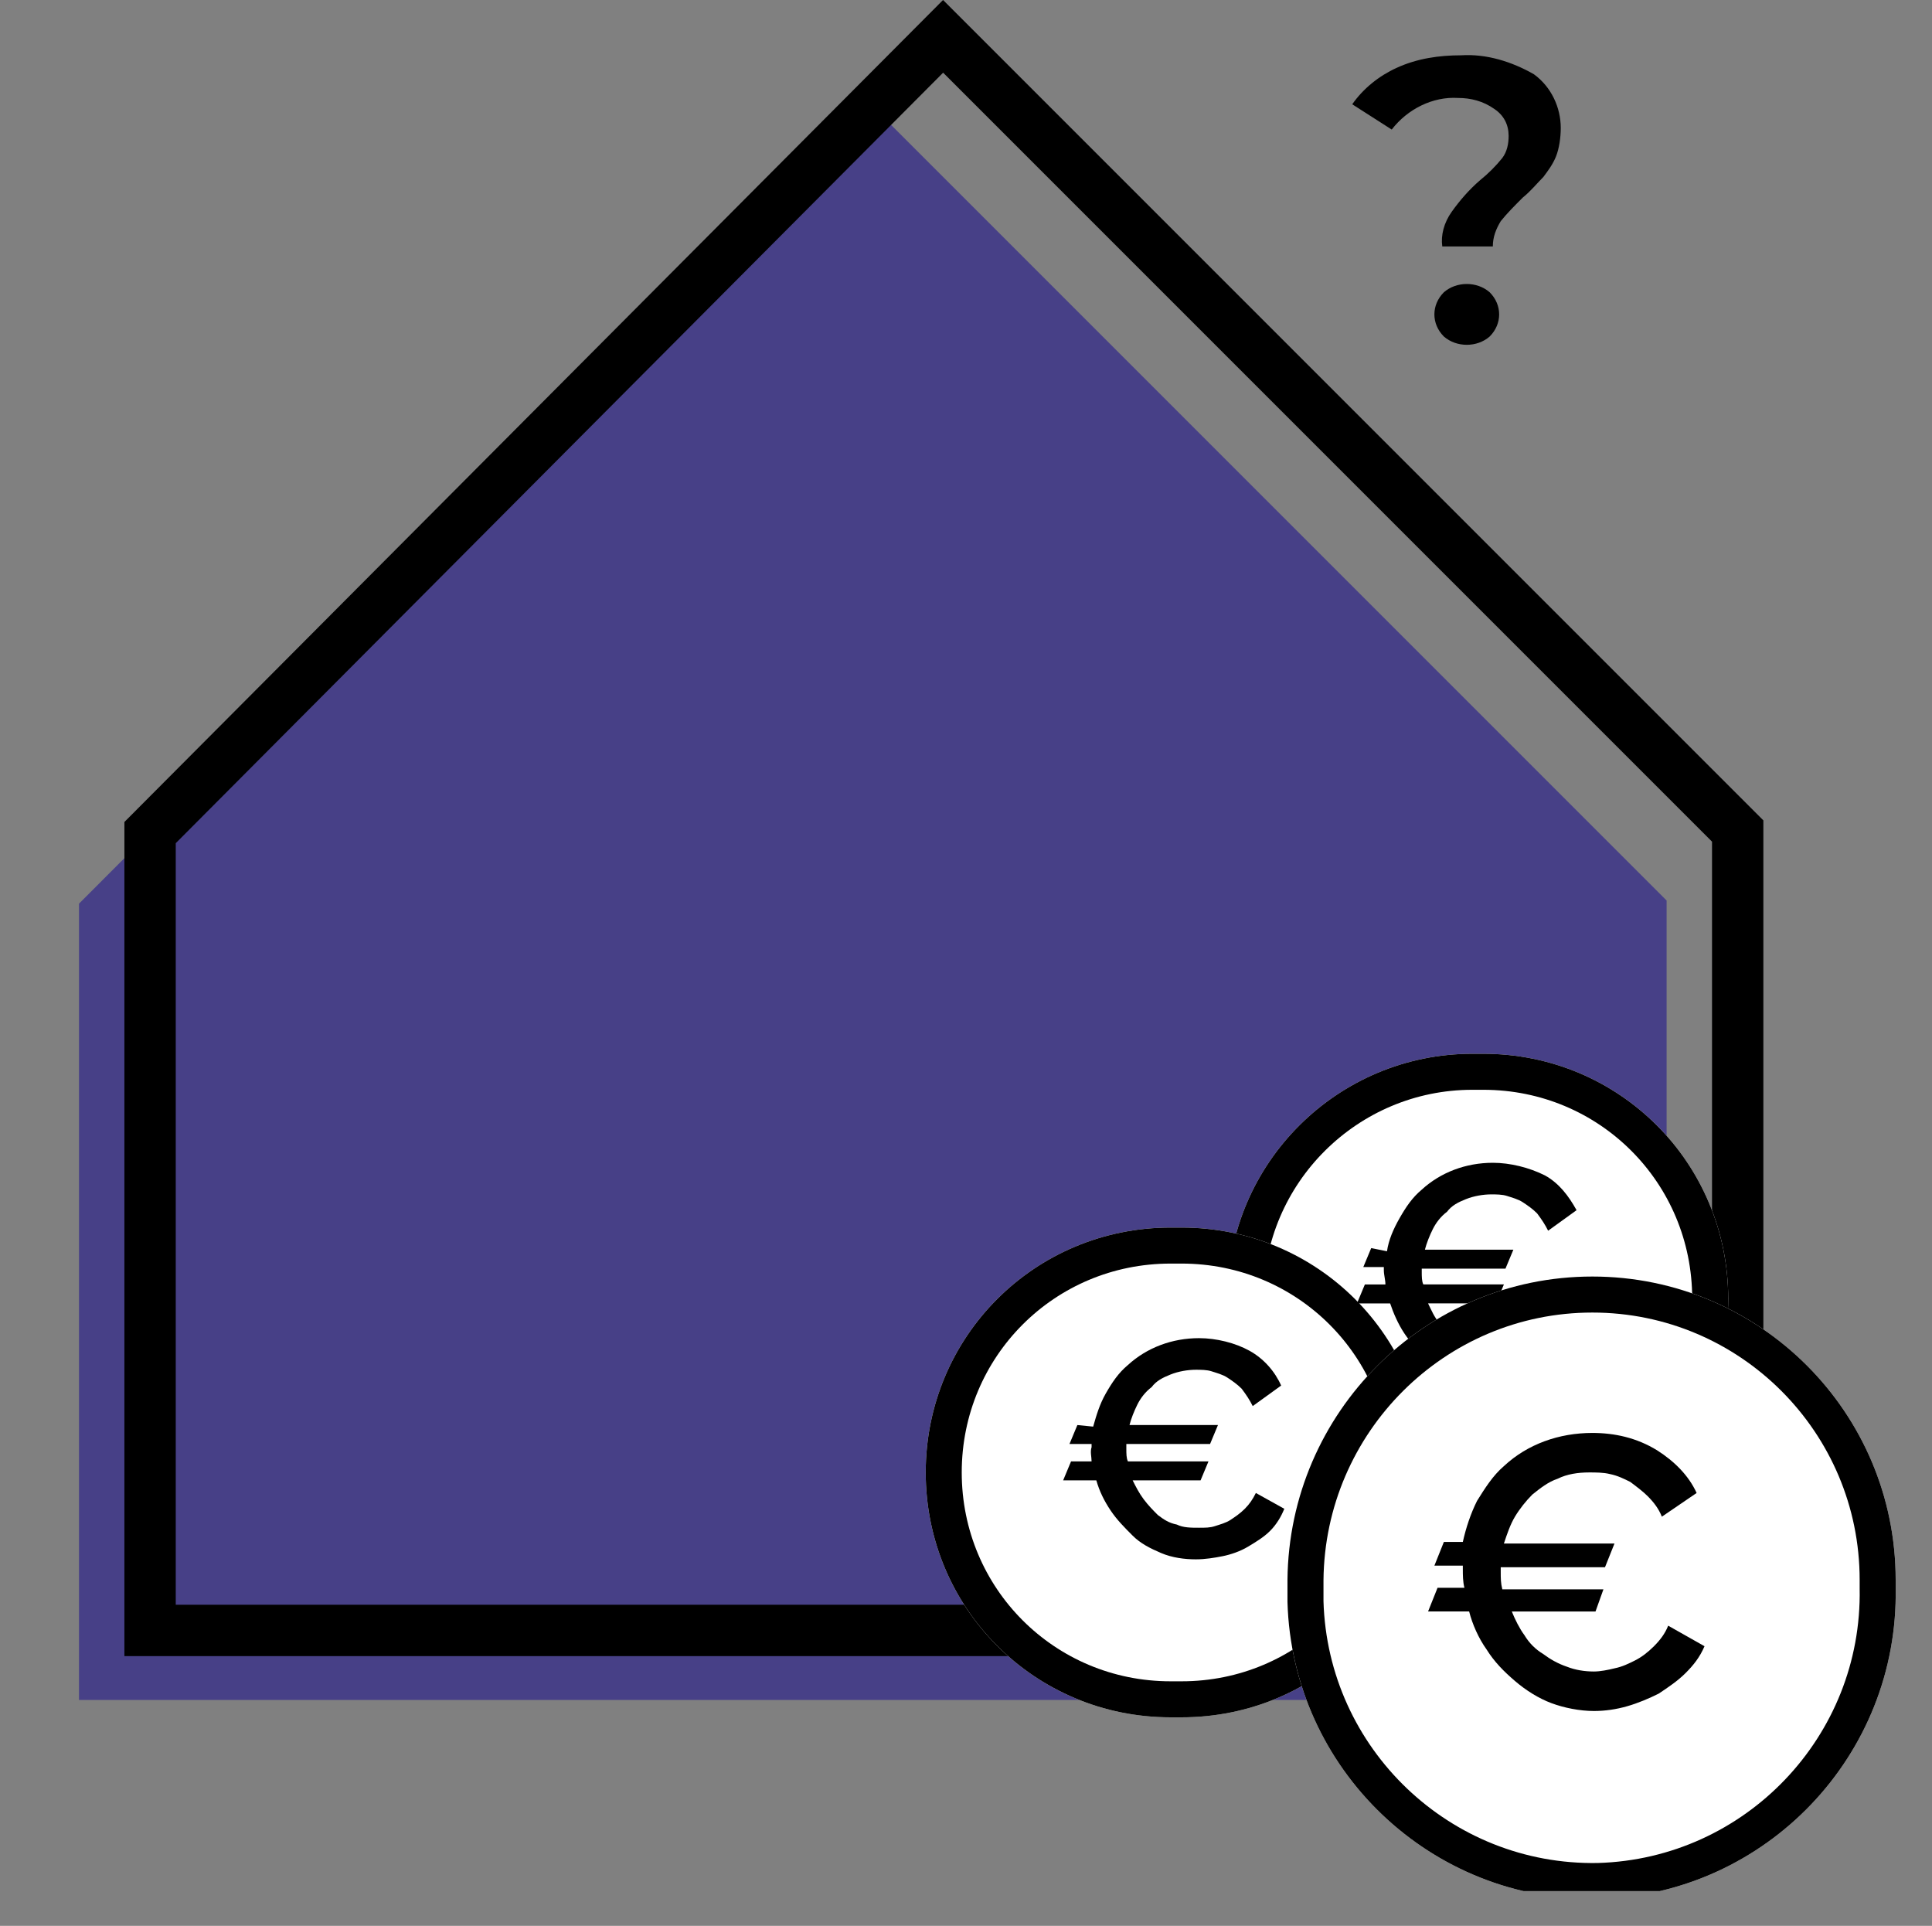
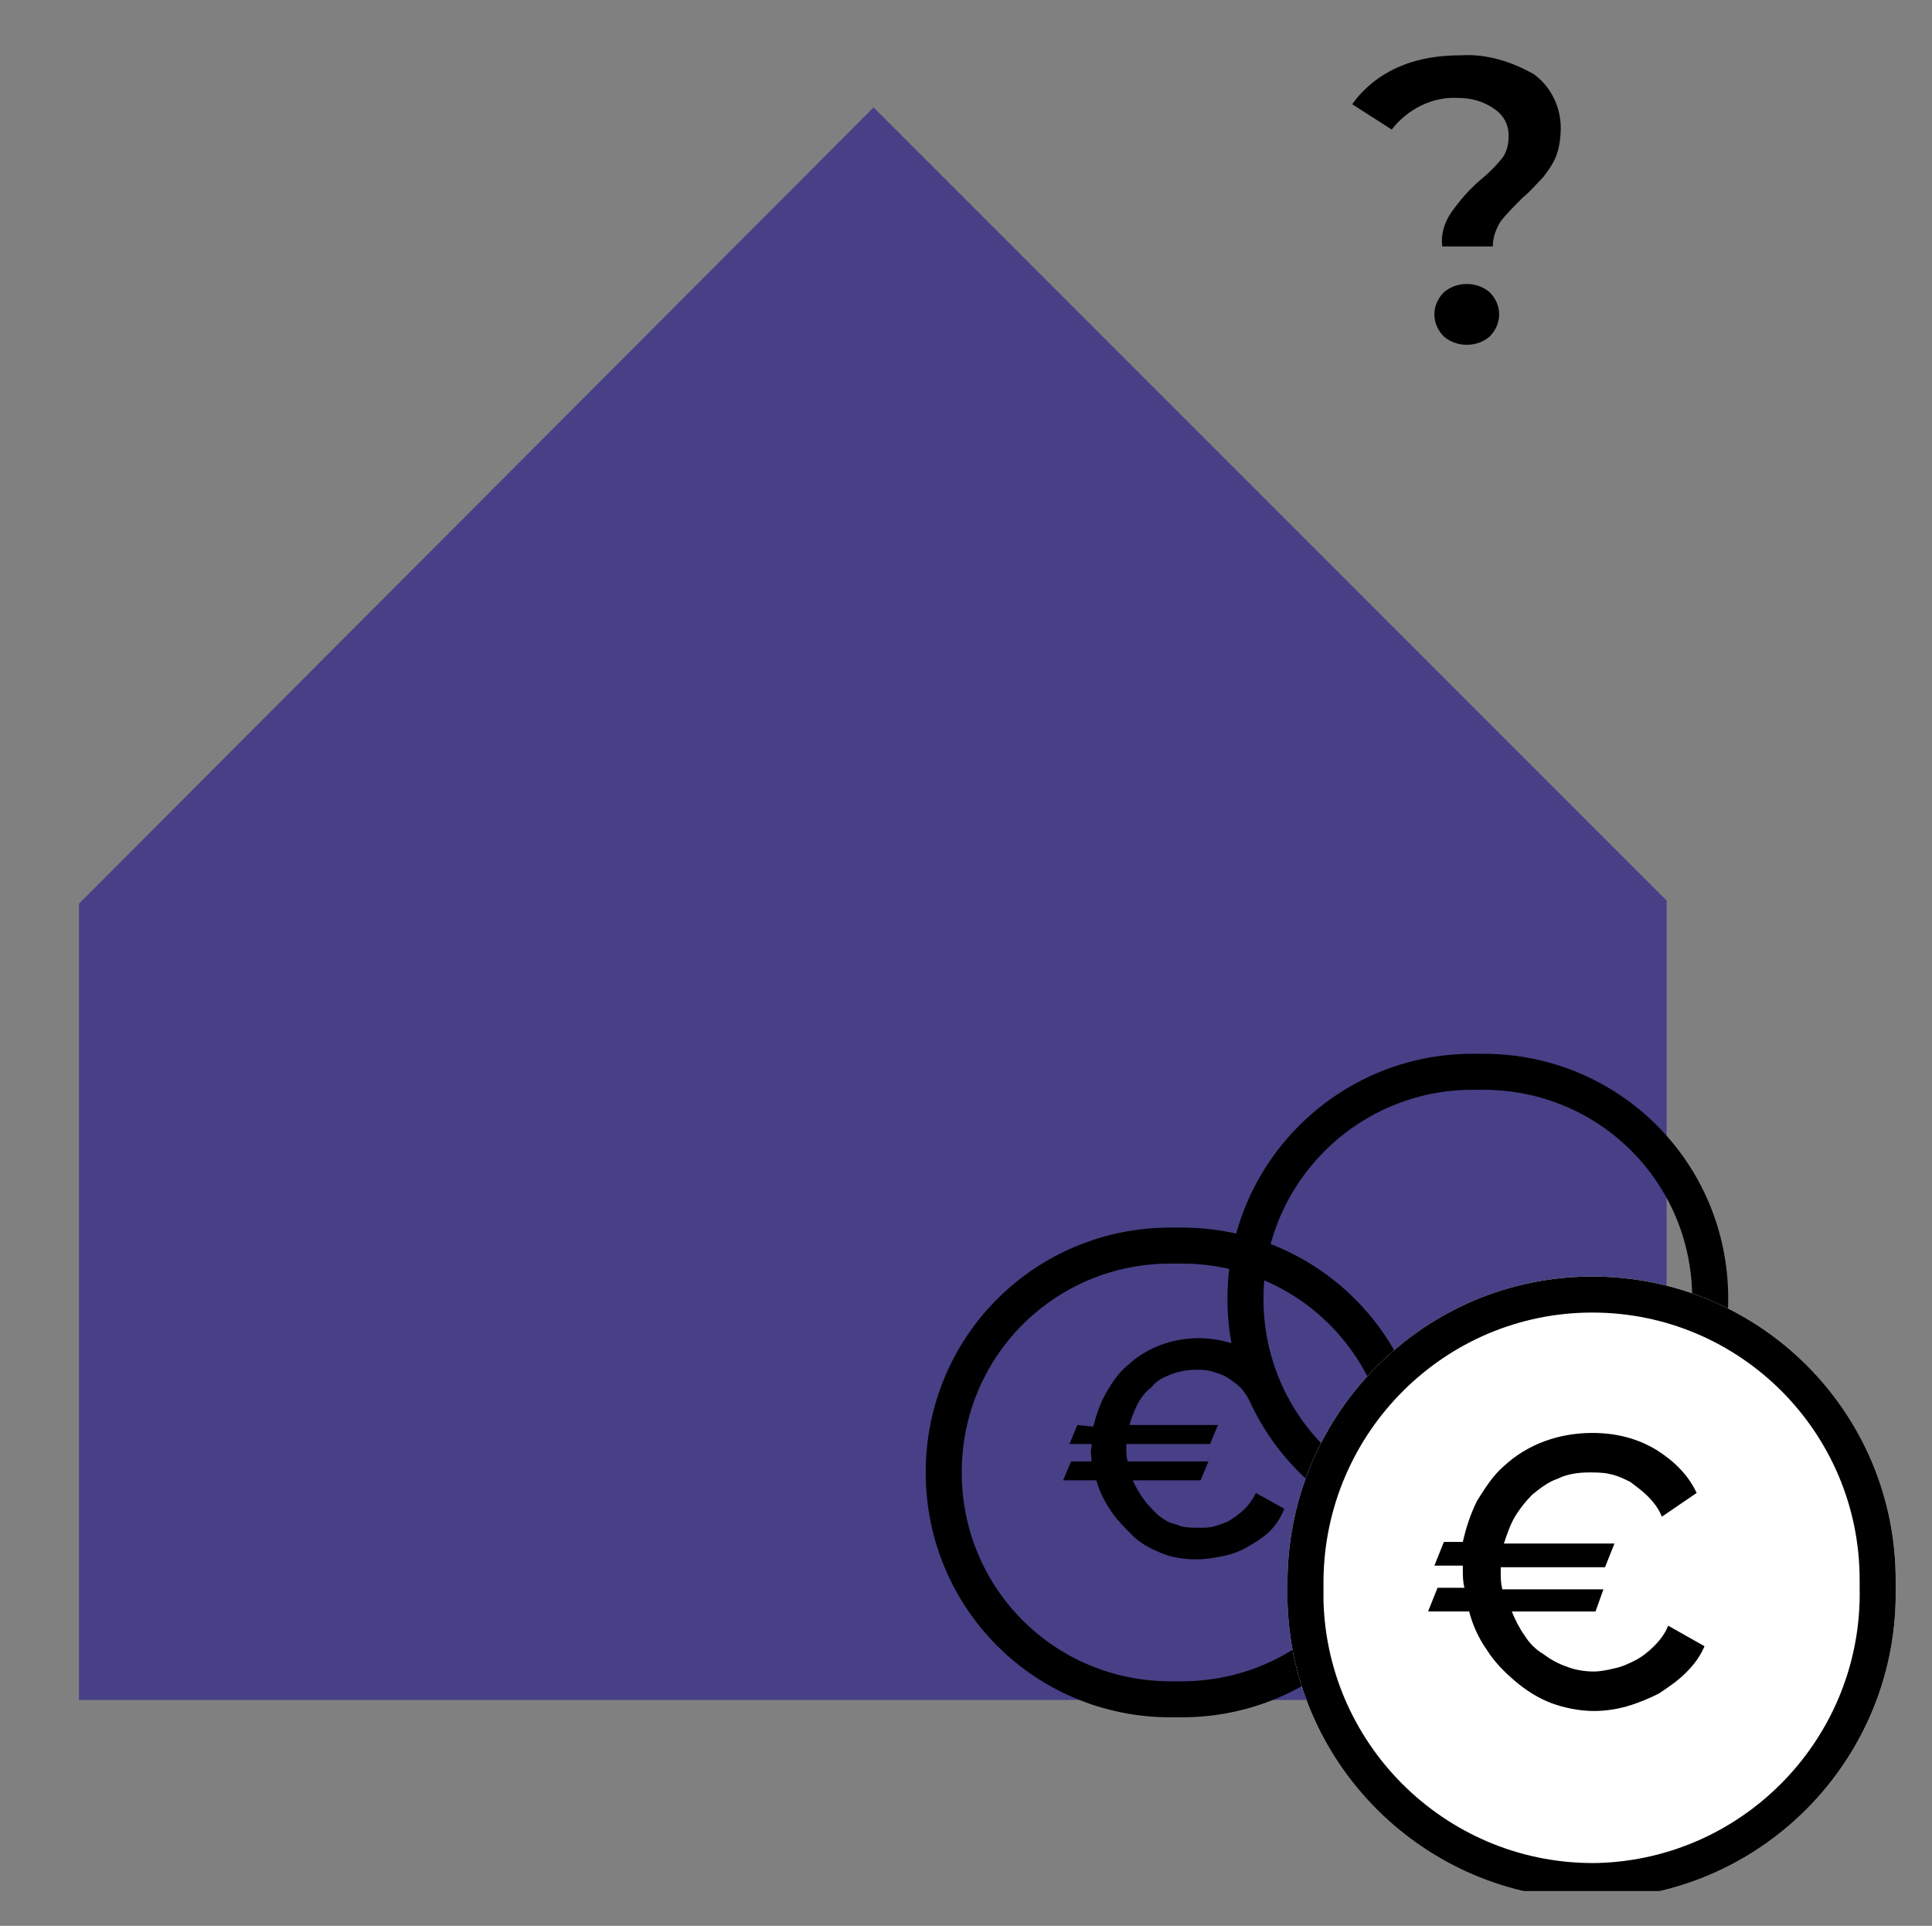
<svg xmlns="http://www.w3.org/2000/svg" xmlns:xlink="http://www.w3.org/1999/xlink" version="1.1" id="Laag_1" x="0px" y="0px" viewBox="0 0 122.3 121.9" style="enable-background:new 0 0 122.3 121.9;" xml:space="preserve">
  <rect x="0" y="0" width="122.3" height="121.9" fill="#808080" stroke="none" />
  <style type="text/css">
	.st0{clip-path:url(#SVGID_2_);}
	.st1{clip-path:url(#SVGID_4_);}
	.st2{clip-path:url(#SVGID_6_);}
	.st3{clip-path:url(#SVGID_8_);}
	.st4{clip-path:url(#SVGID_10_);}
	.st5{fill:#474087;}
	.st6{fill:none;stroke:#000000;stroke-width:3.25;stroke-miterlimit:10;}
	.st7{clip-path:url(#SVGID_12_);}
	.st8{clip-path:url(#SVGID_14_);}
	.st9{clip-path:url(#SVGID_16_);}
	.st10{clip-path:url(#SVGID_18_);}
	.st11{clip-path:url(#SVGID_20_);}
	.st12{fill:#FFFFFF;}
	.st13{clip-path:url(#SVGID_22_);}
	.st14{fill:none;stroke:#000000;stroke-width:4.56;stroke-miterlimit:10;}
	.st15{clip-path:url(#SVGID_24_);}
	.st16{clip-path:url(#SVGID_26_);}
	.st17{clip-path:url(#SVGID_28_);}
	.st18{clip-path:url(#SVGID_30_);}
	.st19{clip-path:url(#SVGID_32_);}
	.st20{clip-path:url(#SVGID_34_);}
	.st21{fill:#000000;}
	.st22{clip-path:url(#SVGID_36_);}
	.st23{clip-path:url(#SVGID_38_);}
	.st24{clip-path:url(#SVGID_40_);}
	.st25{clip-path:url(#SVGID_42_);}
	.st26{clip-path:url(#SVGID_44_);}
	.st27{clip-path:url(#SVGID_46_);}
	.st28{clip-path:url(#SVGID_48_);}
</style>
  <title>middel4</title>
  <g>
    <g id="Laag_1-2">
      <g>
        <defs>
          <polygon id="SVGID_1_" points="5,107.6 5,57.2 55.3,6.8 105.5,57 105.5,107.6     " />
        </defs>
        <clipPath id="SVGID_2_">
          <use xlink:href="#SVGID_1_" style="overflow:visible;" />
        </clipPath>
        <g class="st0">
          <g>
            <defs>
              <rect id="SVGID_3_" x="-670" y="-499.3" width="1024" height="3220" />
            </defs>
            <clipPath id="SVGID_4_">
              <use xlink:href="#SVGID_3_" style="overflow:visible;" />
            </clipPath>
            <g class="st1">
              <g>
                <g>
                  <defs>
                    <rect id="SVGID_5_" x="4" y="6.7" width="102" height="101" />
                  </defs>
                  <clipPath id="SVGID_6_">
                    <use xlink:href="#SVGID_5_" style="overflow:visible;" />
                  </clipPath>
                  <g class="st2">
                    <g>
                      <defs>
                        <rect id="SVGID_7_" x="5" y="6.8" width="100.5" height="100.8" />
                      </defs>
                      <clipPath id="SVGID_8_">
                        <use xlink:href="#SVGID_7_" style="overflow:visible;" />
                      </clipPath>
                      <g class="st3">
                        <g>
                          <defs>
                            <rect id="SVGID_9_" x="5" y="6.7" width="101" height="101" />
                          </defs>
                          <clipPath id="SVGID_10_">
                            <use xlink:href="#SVGID_9_" style="overflow:visible;" />
                          </clipPath>
                          <g class="st4">
                            <rect y="1.8" class="st5" width="110.5" height="110.8" />
                          </g>
                        </g>
                      </g>
                    </g>
                  </g>
                </g>
              </g>
            </g>
          </g>
        </g>
      </g>
-       <polygon class="st6" points="9.5,103.2 110,103.2 110,52.6 59.7,2.3 9.5,52.7   " />
      <g>
        <defs>
          <path id="SVGID_11_" d="M93.2,66.7h0.7c8.6,0,15.5,6.9,15.5,15.5s-6.9,15.5-15.5,15.5h-0.7c-8.6,0-15.5-6.9-15.5-15.5      S84.7,66.7,93.2,66.7z" />
        </defs>
        <clipPath id="SVGID_12_">
          <use xlink:href="#SVGID_11_" style="overflow:visible;" />
        </clipPath>
        <g class="st7">
          <g>
            <defs>
              <rect id="SVGID_13_" x="-670" y="-499.3" width="1024" height="3220" />
            </defs>
            <clipPath id="SVGID_14_">
              <use xlink:href="#SVGID_13_" style="overflow:visible;" />
            </clipPath>
            <g class="st8">
              <g>
                <g>
                  <defs>
                    <rect id="SVGID_15_" x="54" y="43.7" width="79" height="77" />
                  </defs>
                  <clipPath id="SVGID_16_">
                    <use xlink:href="#SVGID_15_" style="overflow:visible;" />
                  </clipPath>
                  <g class="st9">
                    <g>
                      <defs>
-                         <path id="SVGID_17_" d="M93.2,66.7h0.7c8.6,0,15.5,6.9,15.5,15.5s-6.9,15.5-15.5,15.5h-0.7c-8.6,0-15.5-6.9-15.5-15.5             S84.7,66.7,93.2,66.7z" />
-                       </defs>
+                         </defs>
                      <clipPath id="SVGID_18_">
                        <use xlink:href="#SVGID_17_" style="overflow:visible;" />
                      </clipPath>
                      <g class="st10">
                        <g>
                          <defs>
                            <rect id="SVGID_19_" x="77" y="66.7" width="33" height="32" />
                          </defs>
                          <clipPath id="SVGID_20_">
                            <use xlink:href="#SVGID_19_" style="overflow:visible;" />
                          </clipPath>
                          <g class="st11">
                            <path class="st12" d="M93.2,66.7h0.7c8.6,0,15.5,6.9,15.5,15.5s-6.9,15.5-15.5,15.5h-0.7c-8.6,0-15.5-6.9-15.5-15.5               S84.7,66.7,93.2,66.7z" />
                          </g>
                        </g>
                      </g>
                    </g>
                    <g>
                      <defs>
                        <rect id="SVGID_21_" x="77" y="66.7" width="33" height="32" />
                      </defs>
                      <clipPath id="SVGID_22_">
                        <use xlink:href="#SVGID_21_" style="overflow:visible;" />
                      </clipPath>
                      <g class="st13">
                        <path class="st14" d="M93.2,66.7h0.7c8.6,0,15.5,6.9,15.5,15.5s-6.9,15.5-15.5,15.5h-0.7c-8.6,0-15.5-6.9-15.5-15.5             S84.7,66.7,93.2,66.7z" />
                      </g>
                    </g>
                  </g>
                </g>
              </g>
            </g>
          </g>
        </g>
      </g>
      <g>
        <defs>
          <path id="SVGID_23_" d="M74.1,77.7h0.7c8.6,0,15.5,6.9,15.5,15.5s-6.9,15.5-15.5,15.5h-0.7c-8.6,0-15.5-6.9-15.5-15.5      S65.5,77.7,74.1,77.7z" />
        </defs>
        <clipPath id="SVGID_24_">
          <use xlink:href="#SVGID_23_" style="overflow:visible;" />
        </clipPath>
        <g class="st15">
          <g>
            <defs>
              <rect id="SVGID_25_" x="-670" y="-499.3" width="1024" height="3220" />
            </defs>
            <clipPath id="SVGID_26_">
              <use xlink:href="#SVGID_25_" style="overflow:visible;" />
            </clipPath>
            <g class="st16">
              <g>
                <g>
                  <defs>
                    <rect id="SVGID_27_" x="35" y="54.7" width="79" height="77" />
                  </defs>
                  <clipPath id="SVGID_28_">
                    <use xlink:href="#SVGID_27_" style="overflow:visible;" />
                  </clipPath>
                  <g class="st17">
                    <g>
                      <defs>
                        <path id="SVGID_29_" d="M74.1,77.7h0.7c8.6,0,15.5,6.9,15.5,15.5s-6.9,15.5-15.5,15.5h-0.7c-8.6,0-15.5-6.9-15.5-15.5             S65.5,77.7,74.1,77.7z" />
                      </defs>
                      <clipPath id="SVGID_30_">
                        <use xlink:href="#SVGID_29_" style="overflow:visible;" />
                      </clipPath>
                      <g class="st18">
                        <g>
                          <defs>
-                             <rect id="SVGID_31_" x="58" y="77.7" width="33" height="32" />
-                           </defs>
+                             </defs>
                          <clipPath id="SVGID_32_">
                            <use xlink:href="#SVGID_31_" style="overflow:visible;" />
                          </clipPath>
                          <g class="st19">
                            <path class="st12" d="M74.1,77.7h0.7c8.6,0,15.5,6.9,15.5,15.5s-6.9,15.5-15.5,15.5h-0.7c-8.6,0-15.5-6.9-15.5-15.5               S65.5,77.7,74.1,77.7z" />
                          </g>
                        </g>
                      </g>
                    </g>
                    <g>
                      <defs>
                        <rect id="SVGID_33_" x="58" y="77.7" width="33" height="32" />
                      </defs>
                      <clipPath id="SVGID_34_">
                        <use xlink:href="#SVGID_33_" style="overflow:visible;" />
                      </clipPath>
                      <g class="st20">
                        <path class="st14" d="M74.1,77.7h0.7c8.6,0,15.5,6.9,15.5,15.5s-6.9,15.5-15.5,15.5h-0.7c-8.6,0-15.5-6.9-15.5-15.5             S65.5,77.7,74.1,77.7z" />
                      </g>
                    </g>
                  </g>
                </g>
              </g>
            </g>
          </g>
        </g>
      </g>
-       <path class="st21" d="M87.8,79.2c0.1-0.7,0.4-1.4,0.8-2.1c0.4-0.7,0.8-1.3,1.4-1.8c1.2-1.1,2.8-1.7,4.5-1.7c1.1,0,2.3,0.3,3.3,0.8    c0.9,0.5,1.5,1.3,2,2.2L98,77.9c-0.2-0.4-0.4-0.7-0.7-1.1c-0.3-0.3-0.6-0.5-0.9-0.7c-0.3-0.2-0.7-0.3-1-0.4    c-0.3-0.1-0.7-0.1-1-0.1c-0.5,0-1.1,0.1-1.6,0.3c-0.5,0.2-0.9,0.4-1.2,0.8c-0.4,0.3-0.7,0.7-0.9,1.1c-0.2,0.4-0.4,0.9-0.5,1.3h5.6    l-0.5,1.2H90v0.2c0,0.3,0,0.6,0.1,0.8h5.1l-0.5,1.2h-4.3c0.2,0.4,0.4,0.9,0.7,1.2c0.3,0.4,0.6,0.7,0.9,1c0.4,0.3,0.7,0.5,1.2,0.6    c0.4,0.2,0.9,0.2,1.4,0.2c0.3,0,0.7-0.1,1-0.1c0.4-0.1,0.7-0.2,1-0.4c0.3-0.2,0.7-0.4,0.9-0.7c0.3-0.3,0.5-0.6,0.7-1l1.8,1    c-0.2,0.5-0.6,1-1,1.4c-0.4,0.4-0.9,0.7-1.4,1c-0.5,0.3-1.1,0.5-1.6,0.6c-0.5,0.1-1.1,0.2-1.7,0.2c-0.7,0-1.5-0.1-2.2-0.4    c-0.7-0.3-1.3-0.6-1.8-1.1c-0.5-0.5-1-1-1.4-1.6c-0.4-0.6-0.7-1.3-0.9-1.9h-2.1l0.5-1.2h1.3c0-0.3-0.1-0.6-0.1-0.9v-0.2h-1.3    l0.5-1.2L87.8,79.2z" />
      <g>
        <defs>
          <path id="SVGID_35_" d="M100.8,80.8L100.8,80.8c10.6,0,19.2,8.6,19.2,19.2c0,0,0,0,0,0v0.5c0.2,10.6-8.2,19.4-18.8,19.7      c-10.6,0.2-19.4-8.2-19.7-18.8c0-0.3,0-0.6,0-0.9V100C81.6,89.4,90.2,80.8,100.8,80.8C100.8,80.8,100.8,80.8,100.8,80.8z" />
        </defs>
        <clipPath id="SVGID_36_">
          <use xlink:href="#SVGID_35_" style="overflow:visible;" />
        </clipPath>
        <g class="st22">
          <g>
            <defs>
              <rect id="SVGID_37_" x="-670" y="-499.3" width="1024" height="3220" />
            </defs>
            <clipPath id="SVGID_38_">
              <use xlink:href="#SVGID_37_" style="overflow:visible;" />
            </clipPath>
            <g class="st23">
              <g>
                <g>
                  <defs>
                    <rect id="SVGID_39_" x="58" y="57.7" width="85" height="85" />
                  </defs>
                  <clipPath id="SVGID_40_">
                    <use xlink:href="#SVGID_39_" style="overflow:visible;" />
                  </clipPath>
                  <g class="st24">
                    <g>
                      <defs>
                        <path id="SVGID_41_" d="M100.8,80.8L100.8,80.8c10.6,0,19.2,8.6,19.2,19.2c0,0,0,0,0,0v0.5c0.2,10.6-8.2,19.4-18.8,19.7             c-10.6,0.2-19.4-8.2-19.7-18.8c0-0.3,0-0.6,0-0.9V100C81.6,89.4,90.2,80.8,100.8,80.8C100.8,80.8,100.8,80.8,100.8,80.8z             " />
                      </defs>
                      <clipPath id="SVGID_42_">
                        <use xlink:href="#SVGID_41_" style="overflow:visible;" />
                      </clipPath>
                      <g class="st25">
                        <g>
                          <defs>
                            <rect id="SVGID_43_" x="81" y="80.7" width="39" height="39" />
                          </defs>
                          <clipPath id="SVGID_44_">
                            <use xlink:href="#SVGID_43_" style="overflow:visible;" />
                          </clipPath>
                          <g class="st26">
                            <path class="st12" d="M100.8,80.8L100.8,80.8c10.6,0,19.2,8.6,19.2,19.2c0,0,0,0,0,0v0.5c0.2,10.6-8.2,19.4-18.8,19.7               c-10.6,0.2-19.4-8.2-19.7-18.8c0-0.3,0-0.6,0-0.9V100C81.6,89.4,90.2,80.8,100.8,80.8               C100.8,80.8,100.8,80.8,100.8,80.8z" />
                          </g>
                        </g>
                      </g>
                    </g>
                    <g>
                      <defs>
                        <rect id="SVGID_45_" x="81" y="80.7" width="39" height="39" />
                      </defs>
                      <clipPath id="SVGID_46_">
                        <use xlink:href="#SVGID_45_" style="overflow:visible;" />
                      </clipPath>
                      <g class="st27">
                        <path class="st14" d="M100.8,80.8L100.8,80.8c10.6,0,19.2,8.6,19.2,19.2c0,0,0,0,0,0v0.5c0.2,10.6-8.2,19.4-18.8,19.7             c-10.6,0.2-19.4-8.2-19.7-18.8c0-0.3,0-0.6,0-0.9V100C81.6,89.4,90.2,80.8,100.8,80.8C100.8,80.8,100.8,80.8,100.8,80.8z             " />
                      </g>
                    </g>
                  </g>
                </g>
              </g>
            </g>
          </g>
        </g>
      </g>
      <path class="st21" d="M92.6,97.6c0.2-0.9,0.5-1.8,0.9-2.6c0.5-0.8,1-1.6,1.7-2.2c1.5-1.4,3.5-2.1,5.6-2.1c1.4,0,2.8,0.3,4.1,1.1    c1.1,0.7,2,1.6,2.5,2.7l-2.2,1.5c-0.2-0.5-0.5-0.9-0.9-1.3c-0.3-0.3-0.7-0.6-1.1-0.9c-0.4-0.2-0.8-0.4-1.3-0.5    c-0.4-0.1-0.9-0.1-1.3-0.1c-0.7,0-1.4,0.1-2,0.4c-0.6,0.2-1.1,0.6-1.6,1c-0.4,0.4-0.8,0.9-1.1,1.4c-0.3,0.5-0.5,1.1-0.7,1.7h7    l-0.6,1.5h-6.6v0.3c0,0.4,0,0.7,0.1,1.1h6.4L101,102h-5.3c0.2,0.5,0.5,1.1,0.8,1.5c0.3,0.5,0.7,0.9,1.2,1.2    c0.4,0.3,0.9,0.6,1.5,0.8c0.5,0.2,1.1,0.3,1.7,0.3c0.4,0,0.9-0.1,1.3-0.2c0.5-0.1,0.9-0.3,1.3-0.5c0.4-0.2,0.8-0.5,1.2-0.9    c0.4-0.4,0.7-0.8,0.9-1.3l2.3,1.3c-0.3,0.7-0.7,1.2-1.2,1.7c-0.5,0.5-1.1,0.9-1.7,1.3c-0.6,0.3-1.3,0.6-2,0.8    c-0.7,0.2-1.4,0.3-2.1,0.3c-0.9,0-1.9-0.2-2.7-0.5c-0.8-0.3-1.6-0.8-2.3-1.4c-0.7-0.6-1.3-1.2-1.8-2c-0.5-0.7-0.9-1.6-1.1-2.4    h-2.6l0.6-1.5h1.7c-0.1-0.4-0.1-0.8-0.1-1.2v-0.2h-1.8l0.6-1.5L92.6,97.6z" />
      <path class="st21" d="M69.2,90.3c0.2-0.7,0.4-1.4,0.8-2.1c0.4-0.7,0.8-1.3,1.4-1.8c1.2-1.1,2.8-1.7,4.5-1.7c1.1,0,2.3,0.3,3.2,0.8    c0.9,0.5,1.6,1.3,2,2.2L79.3,89c-0.2-0.4-0.4-0.7-0.7-1.1c-0.3-0.3-0.6-0.5-0.9-0.7c-0.3-0.2-0.7-0.3-1-0.4    c-0.3-0.1-0.7-0.1-1-0.1c-0.5,0-1.1,0.1-1.6,0.3c-0.5,0.2-0.9,0.4-1.2,0.8c-0.4,0.3-0.7,0.7-0.9,1.1c-0.2,0.4-0.4,0.9-0.5,1.3h5.6    l-0.5,1.2h-5.3v0.3c0,0.3,0,0.6,0.1,0.8h5.1l-0.5,1.2h-4.3c0.2,0.4,0.4,0.8,0.7,1.2c0.3,0.4,0.6,0.7,0.9,1    c0.4,0.3,0.7,0.5,1.2,0.6c0.4,0.2,0.9,0.2,1.4,0.2c0.4,0,0.7,0,1-0.1c0.3-0.1,0.7-0.2,1-0.4c0.3-0.2,0.6-0.4,0.9-0.7    c0.3-0.3,0.5-0.6,0.7-1l1.8,1c-0.2,0.5-0.5,1-0.9,1.4c-0.4,0.4-0.9,0.7-1.4,1c-0.5,0.3-1.1,0.5-1.6,0.6c-0.5,0.1-1.1,0.2-1.7,0.2    c-0.7,0-1.5-0.1-2.2-0.4c-0.7-0.3-1.3-0.6-1.8-1.1c-0.5-0.5-1-1-1.4-1.6c-0.4-0.6-0.7-1.2-0.9-1.9h-2.1l0.5-1.2h1.3    c0-0.3-0.1-0.6,0-0.9v-0.2h-1.4l0.5-1.2L69.2,90.3z" />
      <g>
        <defs>
          <rect id="SVGID_47_" x="79" y="-3.3" width="28" height="33" />
        </defs>
        <clipPath id="SVGID_48_">
          <use xlink:href="#SVGID_47_" style="overflow:visible;" />
        </clipPath>
        <g class="st28">
          <path class="st21" d="M91.9,13.4c0.5-0.7,1.1-1.4,1.8-2c0.5-0.4,1-0.9,1.4-1.4c0.3-0.4,0.4-0.9,0.4-1.4c0-0.7-0.3-1.3-0.9-1.7      c-0.7-0.5-1.5-0.7-2.3-0.7c-1.6-0.1-3.2,0.7-4.2,2l-2.5-1.6c0.7-1,1.7-1.8,2.8-2.3c1.3-0.6,2.7-0.8,4.1-0.8      c1.6-0.1,3.2,0.4,4.6,1.2c1.1,0.8,1.7,2.1,1.7,3.4c0,0.6-0.1,1.3-0.3,1.8c-0.2,0.5-0.5,0.9-0.8,1.3c-0.4,0.4-0.8,0.9-1.3,1.3      c-0.5,0.5-1,1-1.4,1.5c-0.3,0.5-0.5,1-0.5,1.6h-3.2C91.2,14.9,91.4,14.1,91.9,13.4z M91.4,21.3c-0.8-0.8-0.8-2,0-2.8      c0.8-0.7,2.1-0.7,2.9,0c0.8,0.8,0.8,2,0,2.8C93.5,22,92.2,22,91.4,21.3z" />
        </g>
      </g>
    </g>
  </g>
</svg>